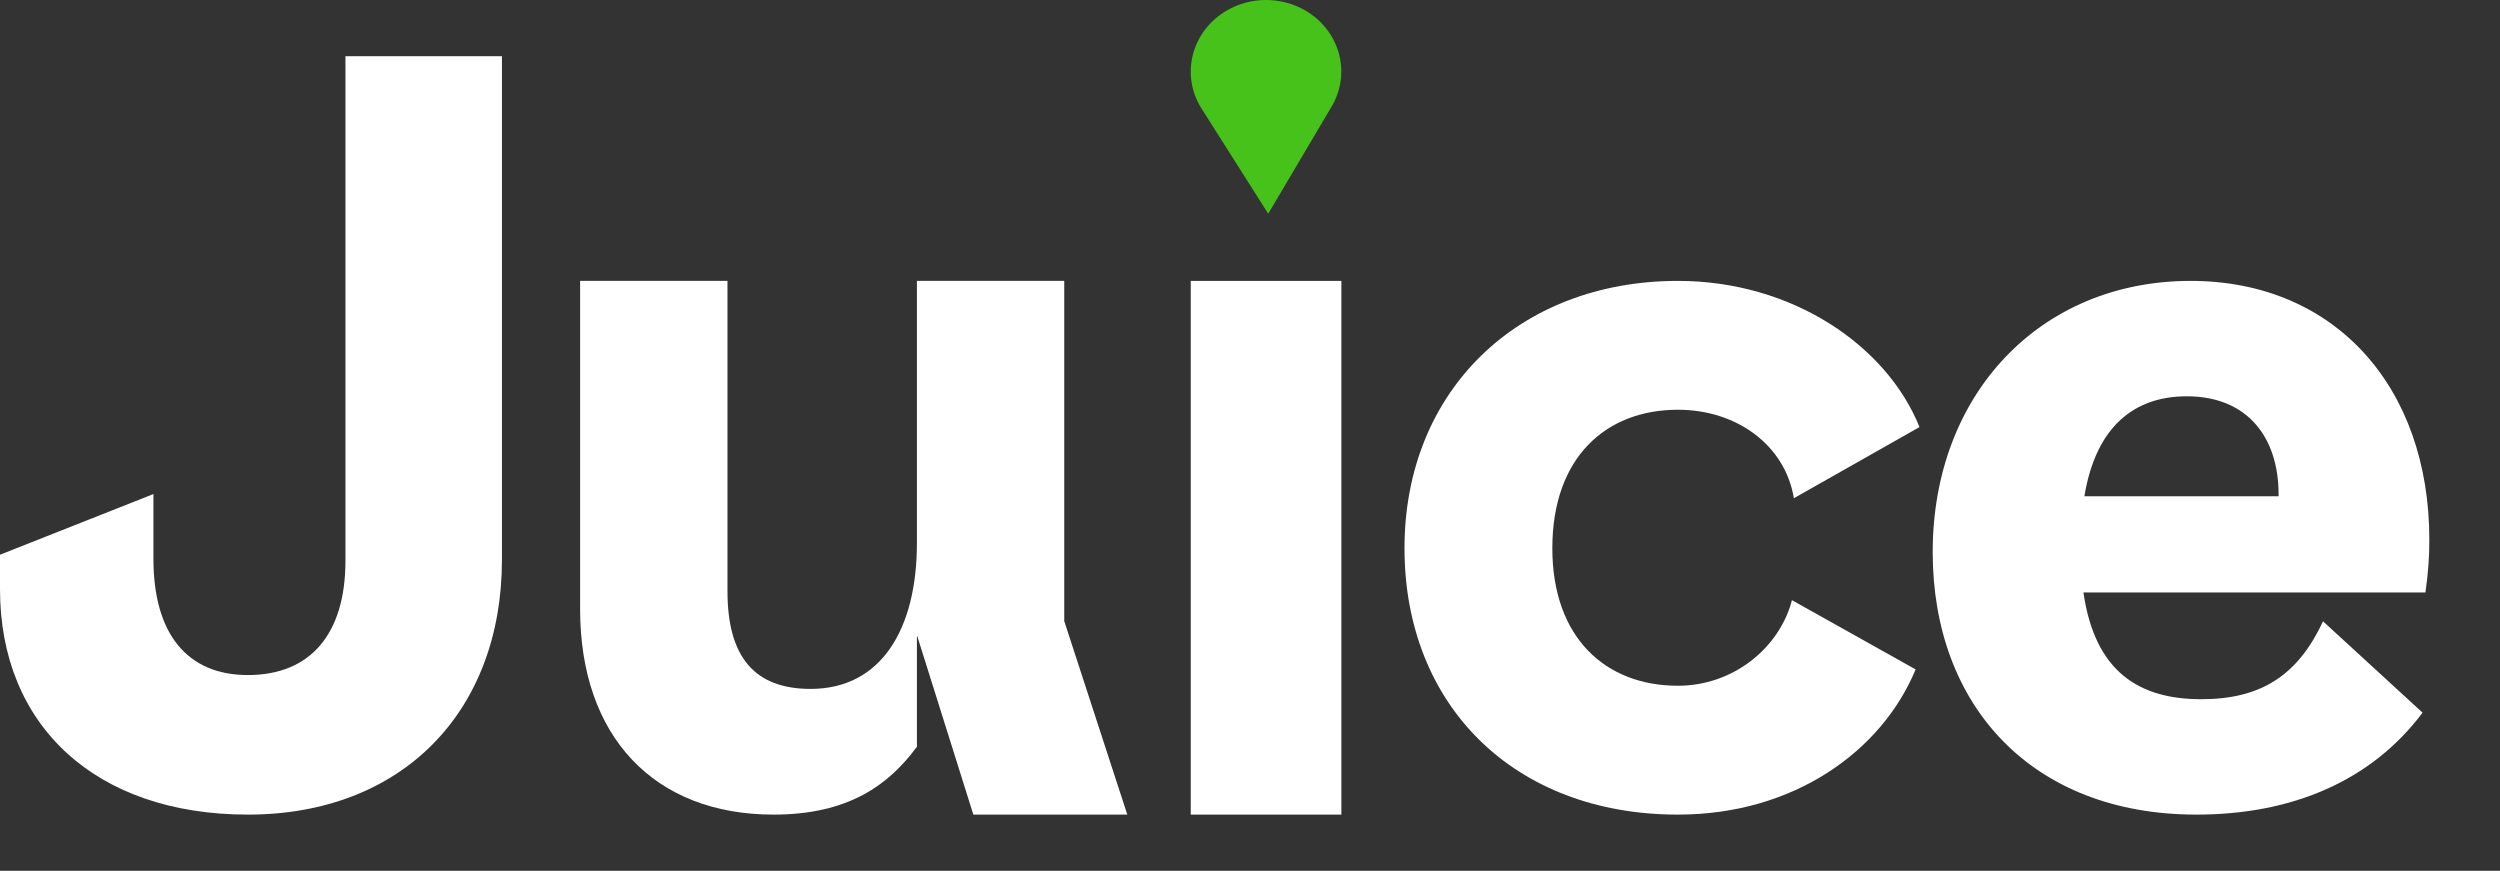
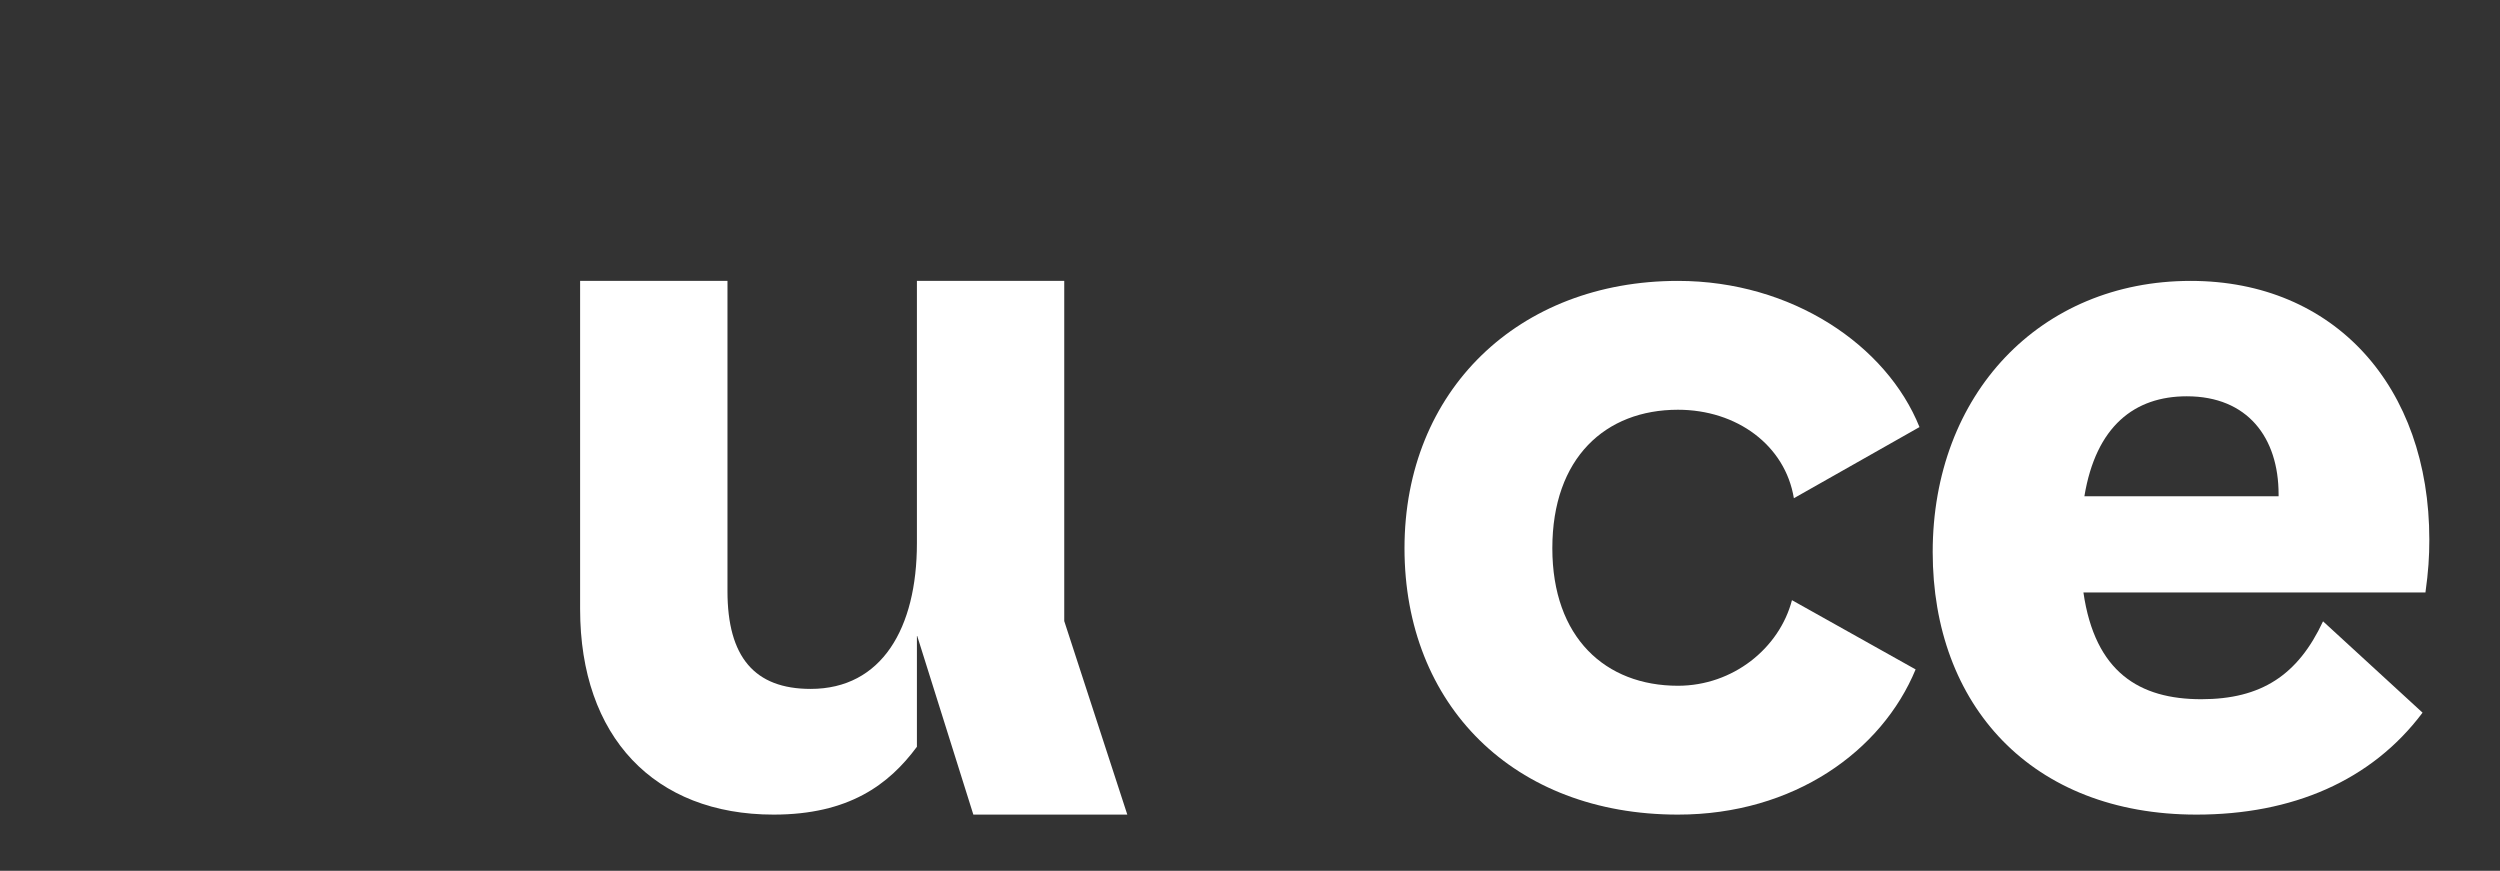
<svg xmlns="http://www.w3.org/2000/svg" width="89px" height="31px" viewBox="0 0 89 31" version="1.1">
  <rect x="0" y="0" width="89" height="31" fill="#333333" stroke="none" />
  <title>Logo-Final-White</title>
  <g id="Logo-Final-White" stroke="none" stroke-width="1" fill="none" fill-rule="evenodd">
-     <path d="M47.366,3.867 L44.993,7.609 L42.795,3.892 C42.283,3.105 42.238,2.08 42.776,1.232 C43.54,0.027 45.188,-0.36 46.455,0.367 C47.722,1.094 48.13,2.66 47.366,3.867" id="Droplet" fill="#46C21A" fill-rule="nonzero" transform="translate(45.071, 3.804) scale(1, -1) rotate(-180) translate(-45.071, -3.804)" />
-     <path d="M8.826,29 C14.324,29 17.869,25.328 17.869,19.928 L17.869,2 L12.298,2 L12.298,19.964 C12.298,22.592 11.032,24.032 8.826,24.032 C6.656,24.032 5.462,22.556 5.462,19.892 L5.462,17.588 L-3.73034936e-14,19.748 L-3.73034936e-14,20.972 C-3.73034936e-14,25.832 3.4,29 8.826,29 Z" id="Path" fill="#FFFFFF" fill-rule="nonzero" />
    <path d="M27.539,29 C30.215,29 31.643,27.935 32.642,26.585 L32.642,22.607 L34.651,29 L40.132,29 L37.887,22.11 L37.887,10 L32.642,10 L32.642,19.34 C32.642,22.359 31.393,24.525 28.859,24.525 C26.861,24.525 25.898,23.389 25.898,21.045 L25.898,10 L20.652,10 L20.652,21.684 C20.652,26.23 23.293,29 27.539,29 Z" id="Path" fill="#FFFFFF" fill-rule="nonzero" />
-     <polygon id="Path" fill="#FFFFFF" fill-rule="nonzero" points="42.391 29 47.753 29 47.753 10 42.391 10" />
    <path d="M59.735,29 C63.862,29 66.993,26.741 68.196,23.831 L63.794,21.366 C63.346,23.077 61.695,24.413 59.735,24.413 C57.155,24.413 55.263,22.701 55.263,19.517 C55.263,16.299 57.155,14.587 59.735,14.587 C61.833,14.587 63.553,15.854 63.862,17.737 L68.334,15.204 C67.165,12.294 63.794,10 59.735,10 C54.059,10 50,13.903 50,19.517 C50,25.097 53.887,29 59.735,29 Z" id="Path" fill="#FFFFFF" fill-rule="nonzero" />
    <path d="M78.194,29 C81.6,29 84.42,27.802 86.243,25.371 L82.7,22.119 C81.806,24.036 80.499,24.892 78.366,24.892 C76.165,24.892 74.582,23.933 74.17,21.092 L86.346,21.092 C86.45,20.339 86.484,19.825 86.484,19.209 C86.484,13.766 83.113,10 77.988,10 C72.622,10 68.804,14.04 68.804,19.654 C68.804,25.097 72.312,29 78.194,29 Z M74.204,17.668 C74.617,15.169 75.993,14.108 77.85,14.108 C80.017,14.108 81.118,15.58 81.118,17.6 L81.118,17.668 L74.204,17.668 Z" id="Shape" fill="#FFFFFF" fill-rule="nonzero" />
  </g>
</svg>